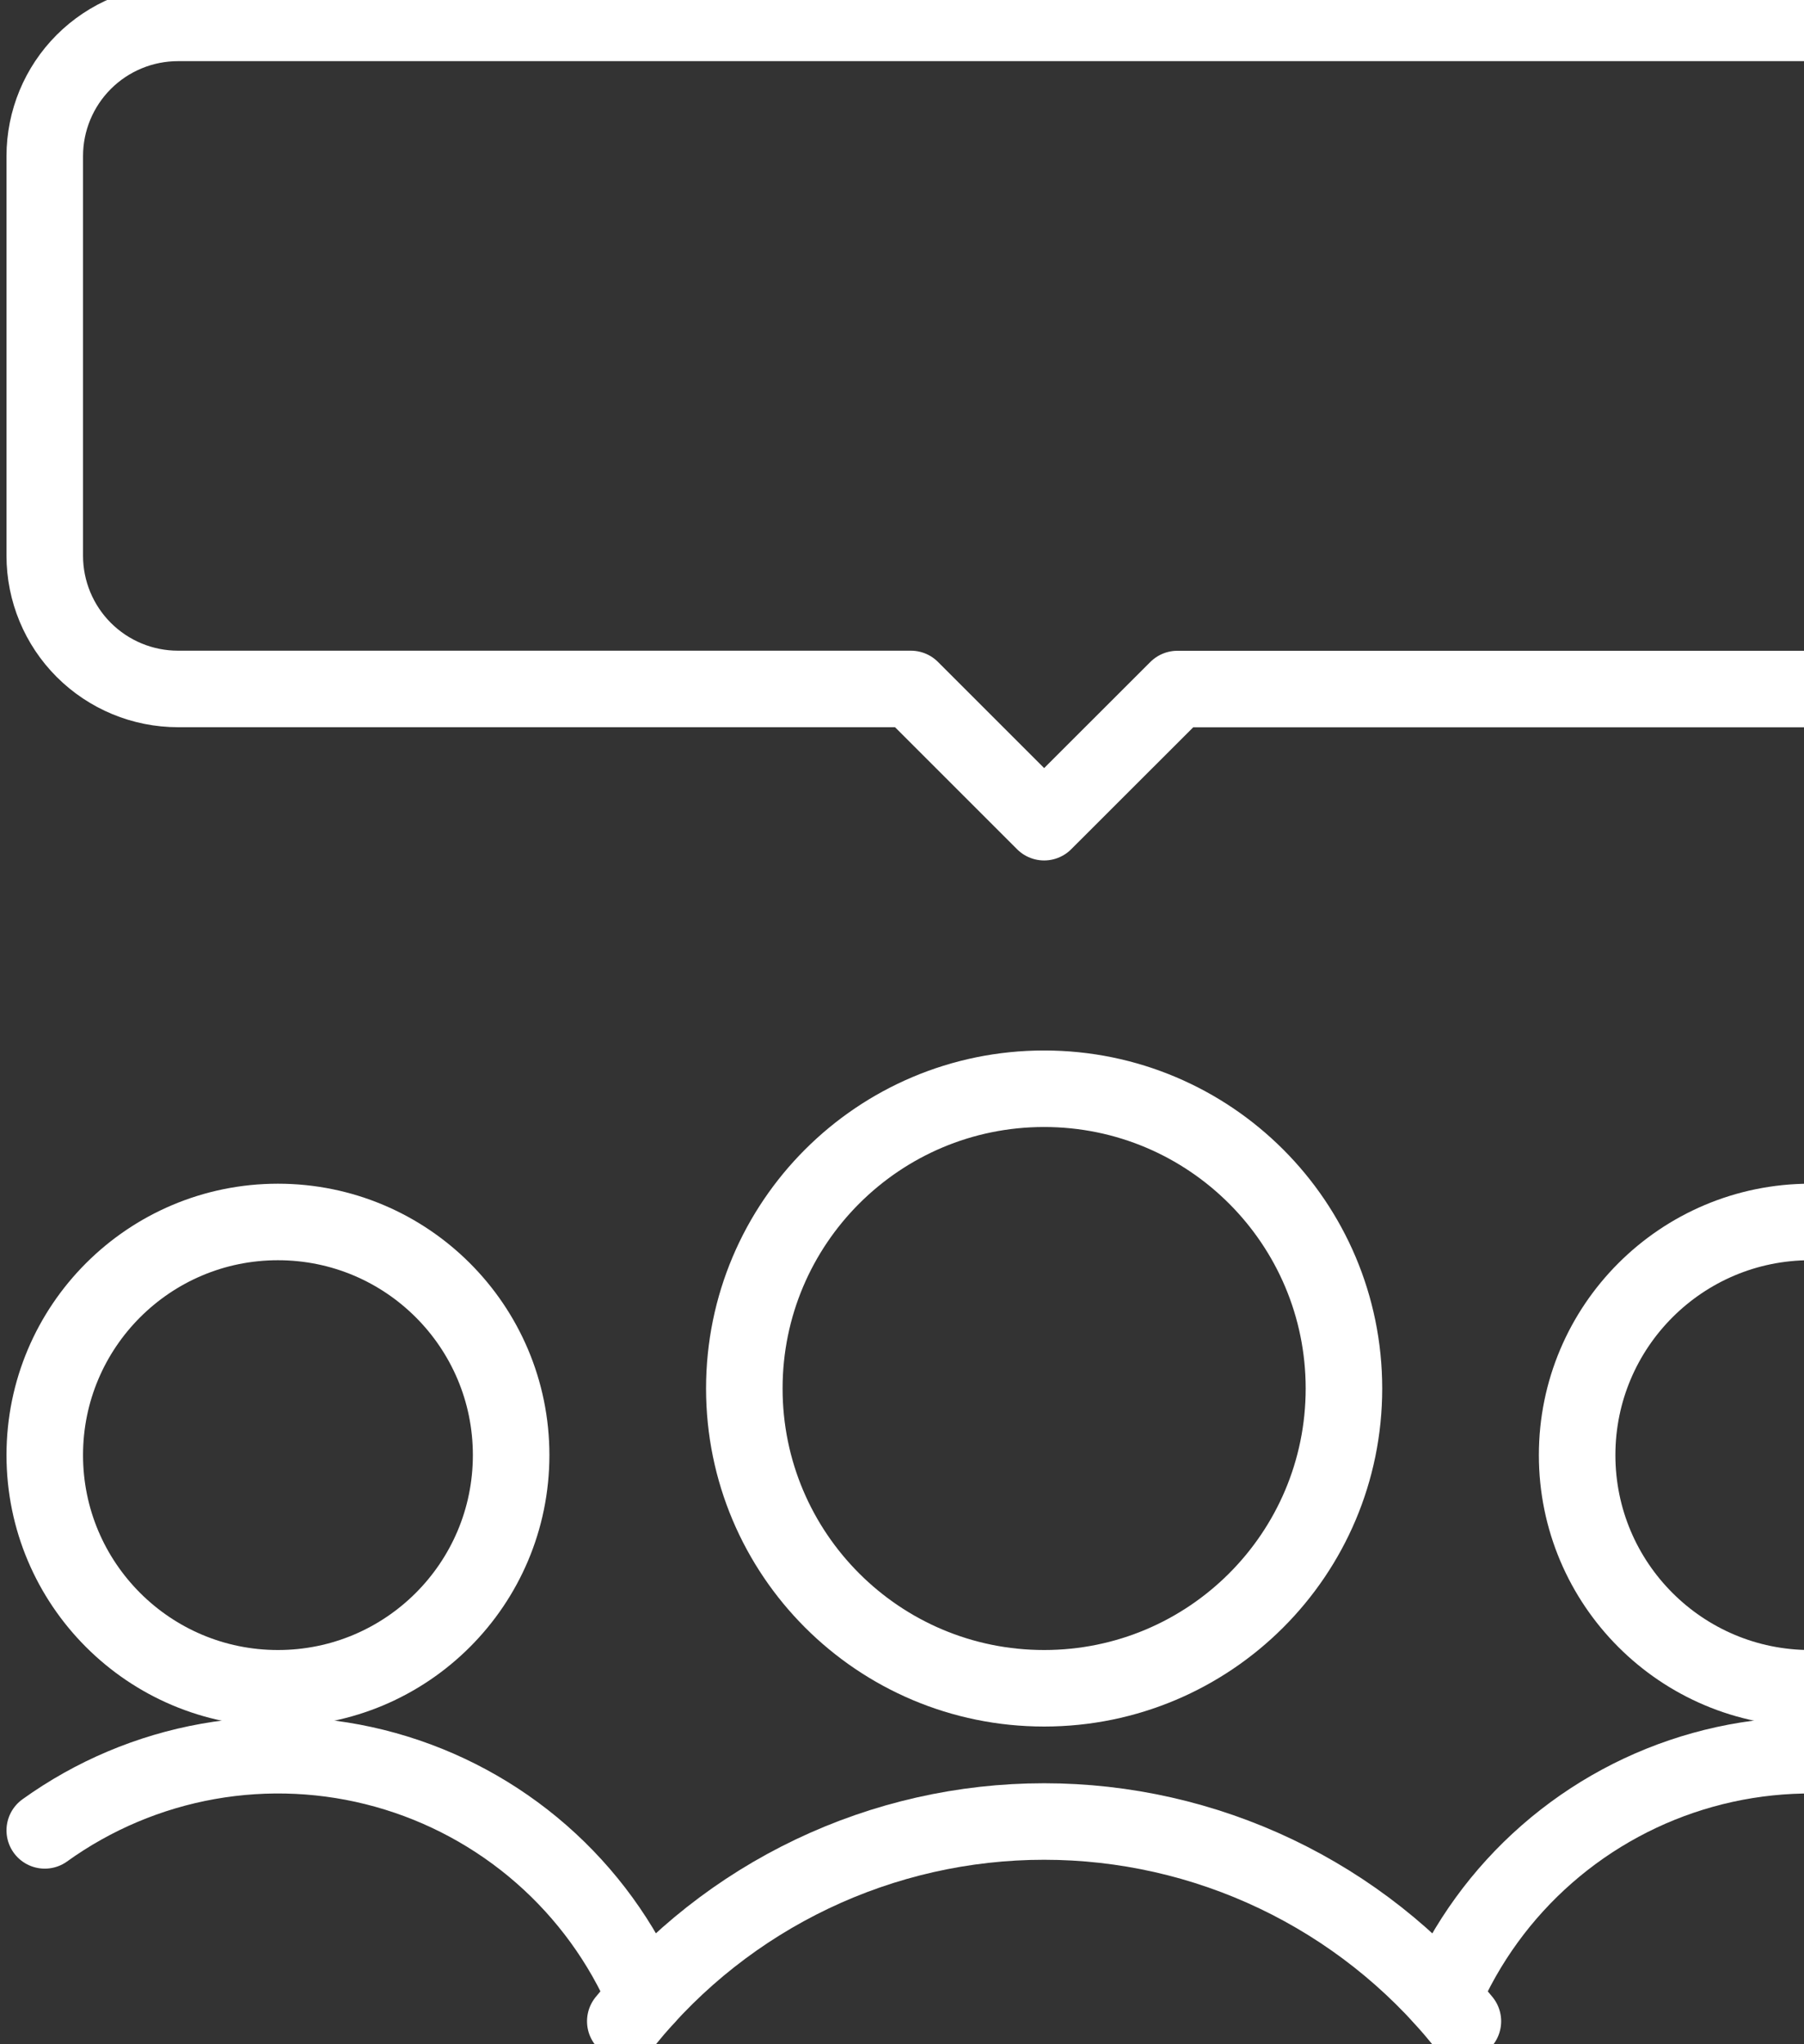
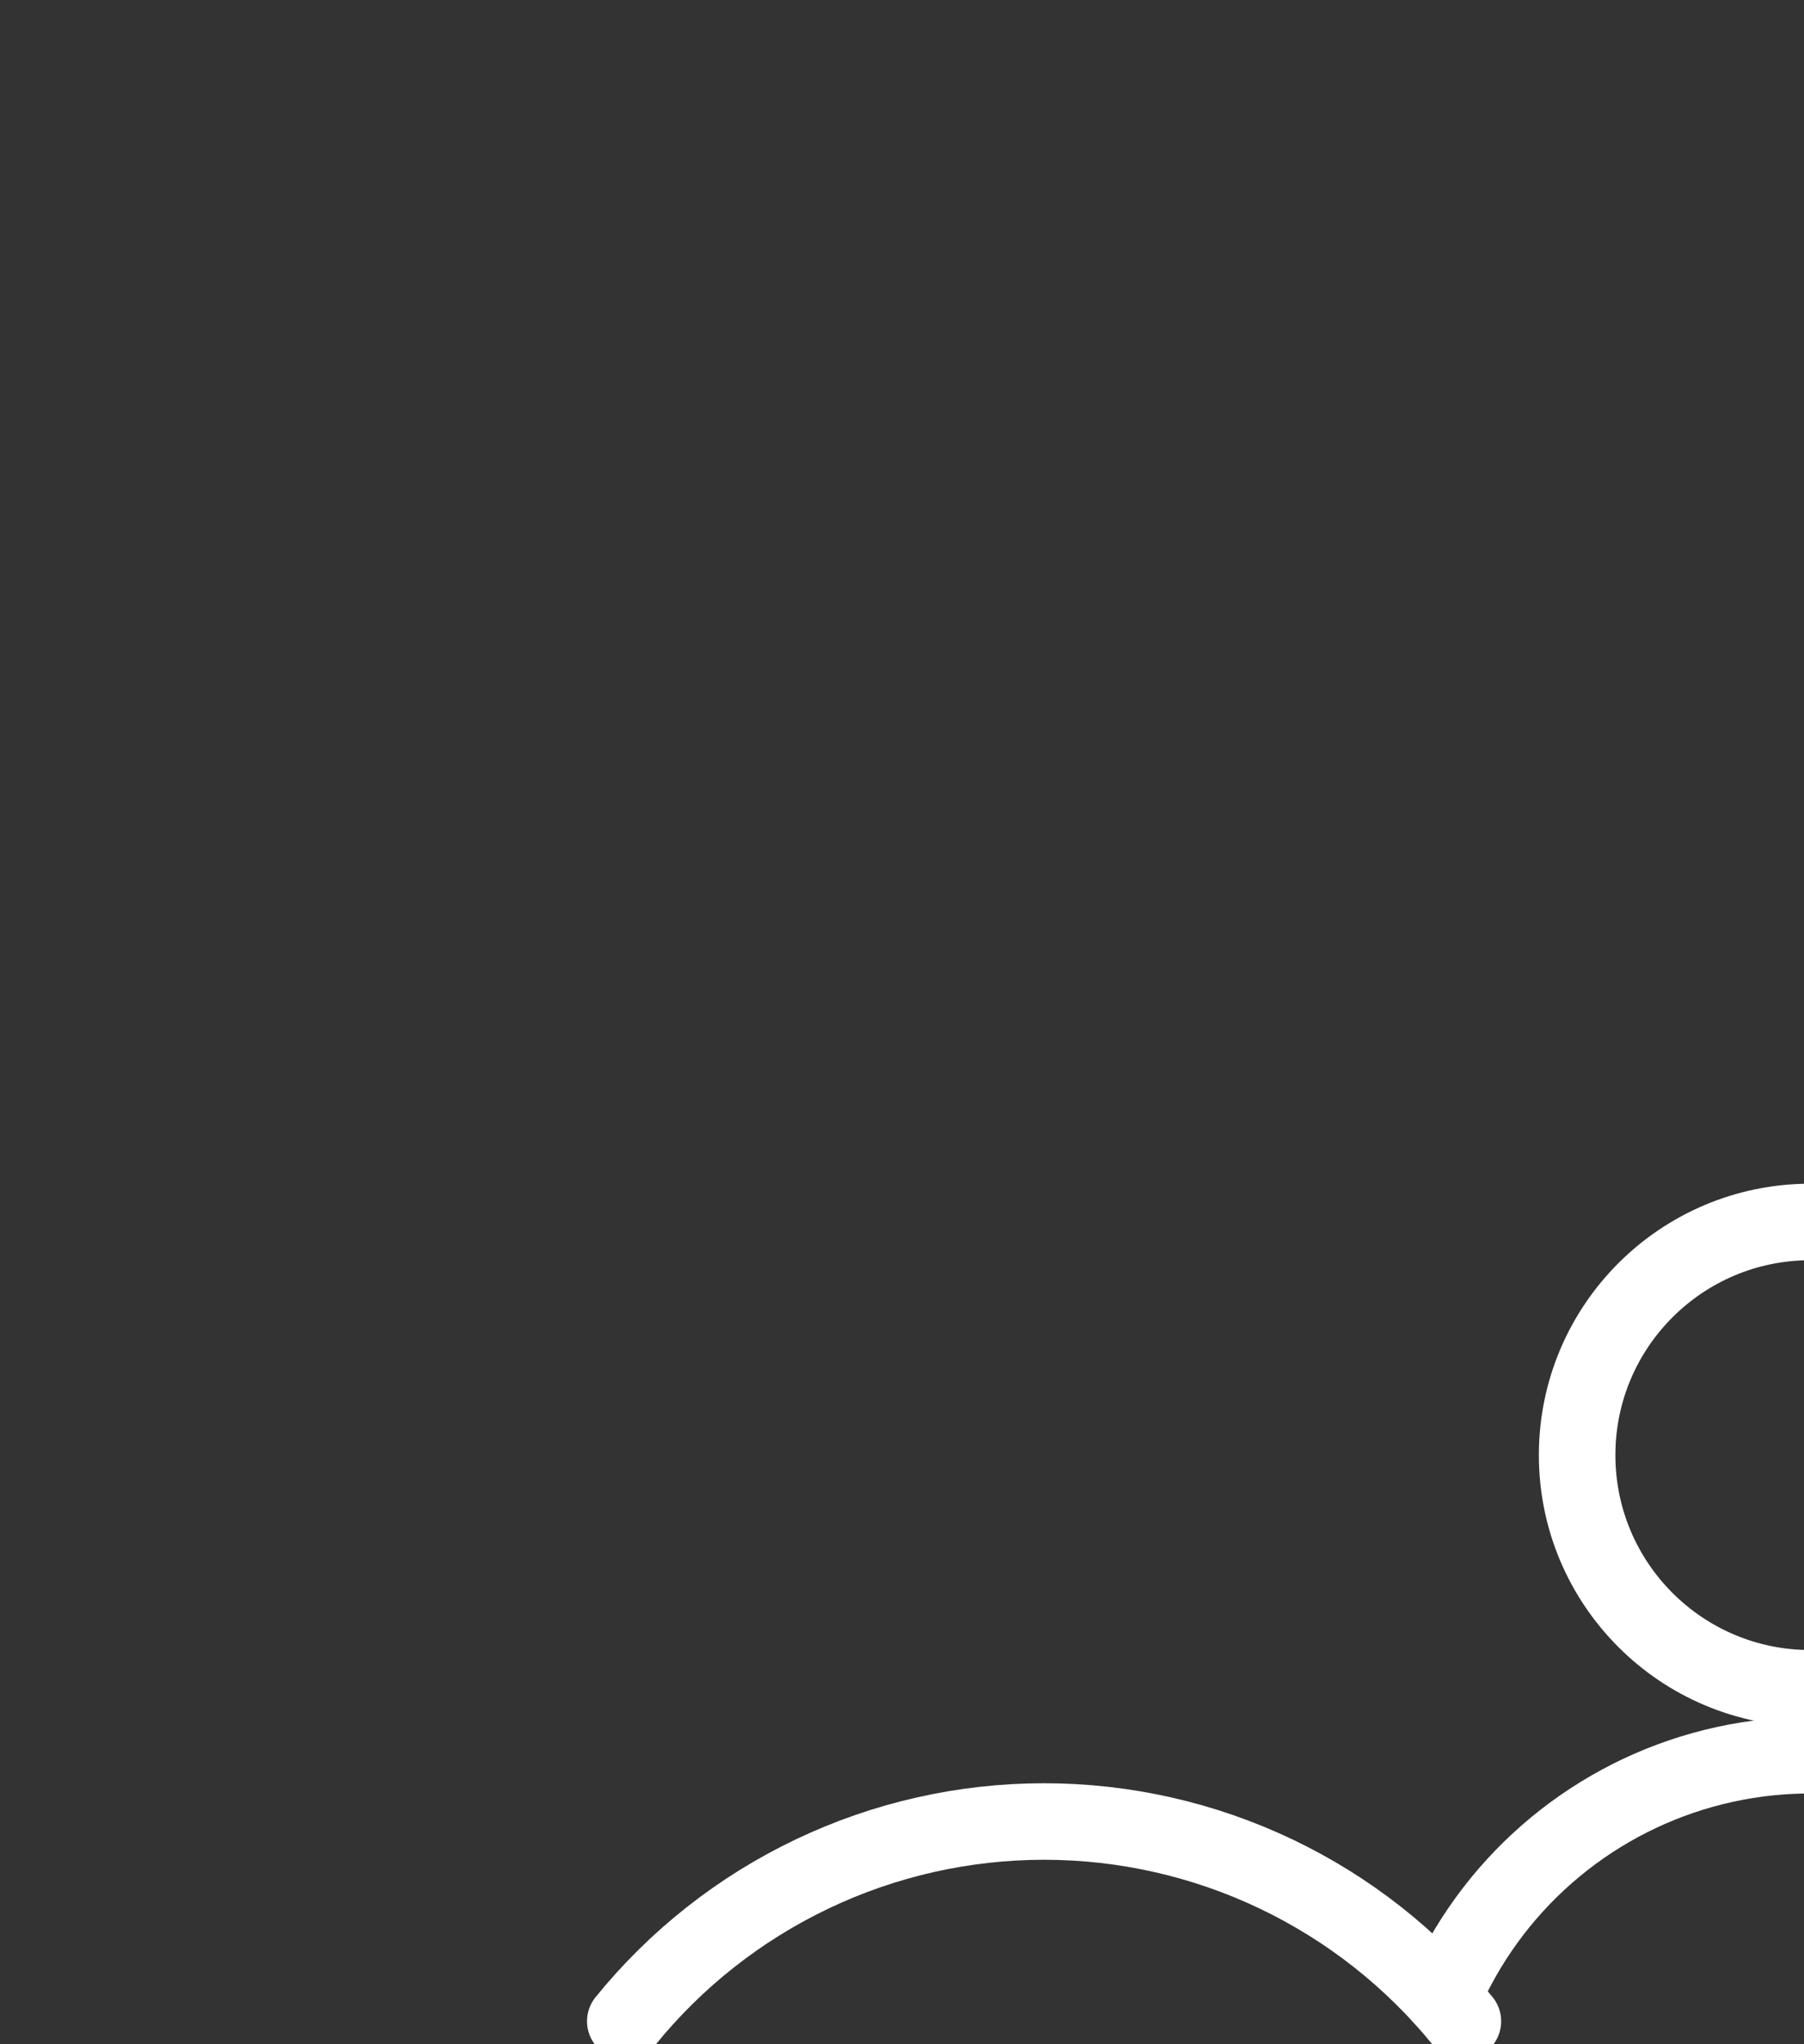
<svg xmlns="http://www.w3.org/2000/svg" width="165" height="187" viewBox="0 0 165 187" fill="none">
  <rect x="0" y="0" width="165" height="187" fill="#333333" stroke="none" />
-   <path d="M174.719 63.031H107.688L95.5 75.211L83.312 63.023H16.281C13.049 63.023 9.949 61.739 7.663 59.453C5.378 57.168 4.094 54.068 4.094 50.836V14.281C4.094 11.049 5.378 7.949 7.663 5.663C9.949 3.378 13.049 2.094 16.281 2.094H174.719C177.951 2.094 181.051 3.378 183.337 5.663C185.622 7.949 186.906 11.049 186.906 14.281V50.844C186.906 54.076 185.622 57.176 183.337 59.462C181.051 61.747 177.951 63.031 174.719 63.031Z" stroke="white" stroke-width="7" stroke-linecap="round" stroke-linejoin="round" />
-   <path d="M25.422 154.438C37.201 154.438 46.75 144.889 46.75 133.109C46.75 121.33 37.201 111.781 25.422 111.781C13.643 111.781 4.094 121.33 4.094 133.109C4.094 144.889 13.643 154.438 25.422 154.438Z" stroke="white" stroke-width="7" stroke-linecap="round" stroke-linejoin="round" />
-   <path d="M59.051 182.737C56.897 177.703 53.639 173.216 49.518 169.61C45.397 166.004 40.519 163.369 35.244 161.9C29.968 160.431 24.43 160.167 19.039 161.125C13.647 162.083 8.54 164.241 4.094 167.437" stroke="white" stroke-width="7" stroke-linecap="round" stroke-linejoin="round" />
  <path d="M165.578 154.438C177.357 154.438 186.906 144.889 186.906 133.109C186.906 121.33 177.357 111.781 165.578 111.781C153.799 111.781 144.25 121.33 144.25 133.109C144.25 144.889 153.799 154.438 165.578 154.438Z" stroke="white" stroke-width="7" stroke-linecap="round" stroke-linejoin="round" />
  <path d="M131.949 182.737C134.103 177.703 137.361 173.216 141.482 169.61C145.603 166.004 150.481 163.369 155.756 161.9C161.032 160.431 166.57 160.167 171.961 161.125C177.353 162.083 182.46 164.241 186.906 167.437" stroke="white" stroke-width="7" stroke-linecap="round" stroke-linejoin="round" />
-   <path d="M95.5 154.438C110.645 154.438 122.922 142.16 122.922 127.016C122.922 111.871 110.645 99.594 95.5 99.594C80.355 99.594 68.078 111.871 68.078 127.016C68.078 142.16 80.355 154.438 95.5 154.438Z" stroke="white" stroke-width="7" stroke-linecap="round" stroke-linejoin="round" />
  <path d="M133.801 184.898C129.181 179.191 123.344 174.589 116.716 171.427C110.089 168.266 102.839 166.625 95.496 166.625C88.153 166.625 80.903 168.266 74.276 171.427C67.648 174.589 61.811 179.191 57.191 184.898" stroke="white" stroke-width="7" stroke-linecap="round" stroke-linejoin="round" />
</svg>